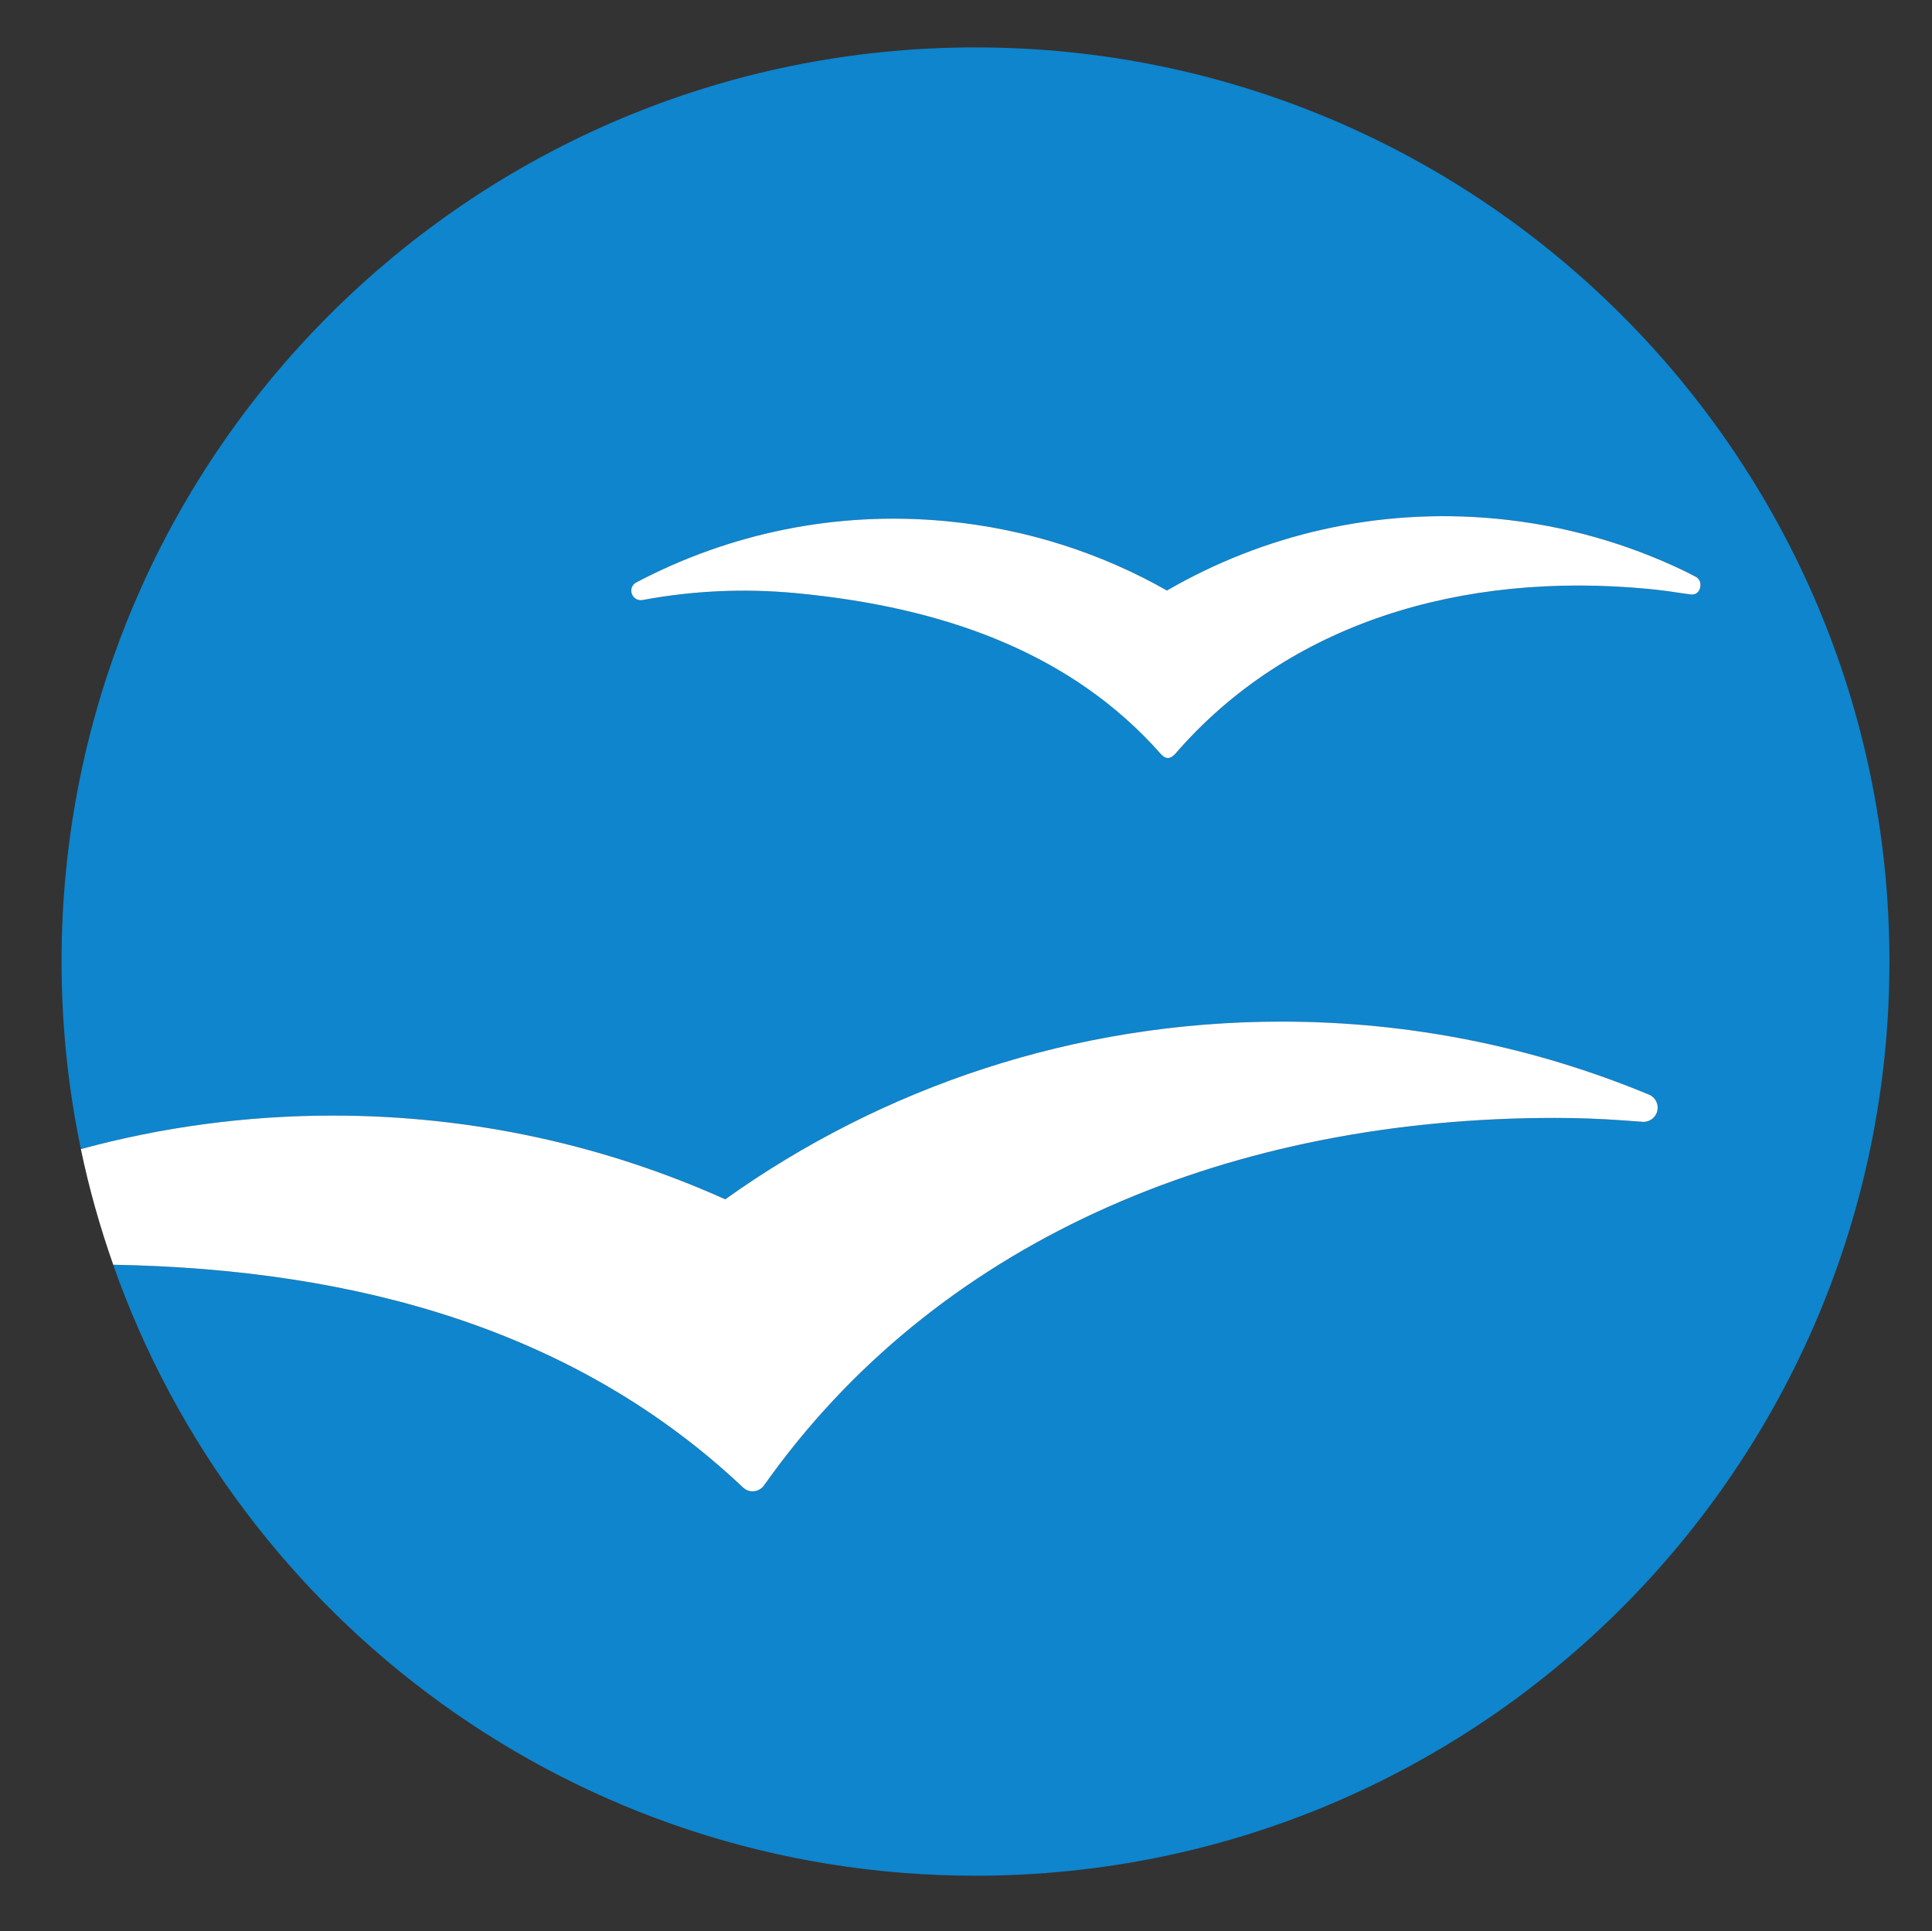
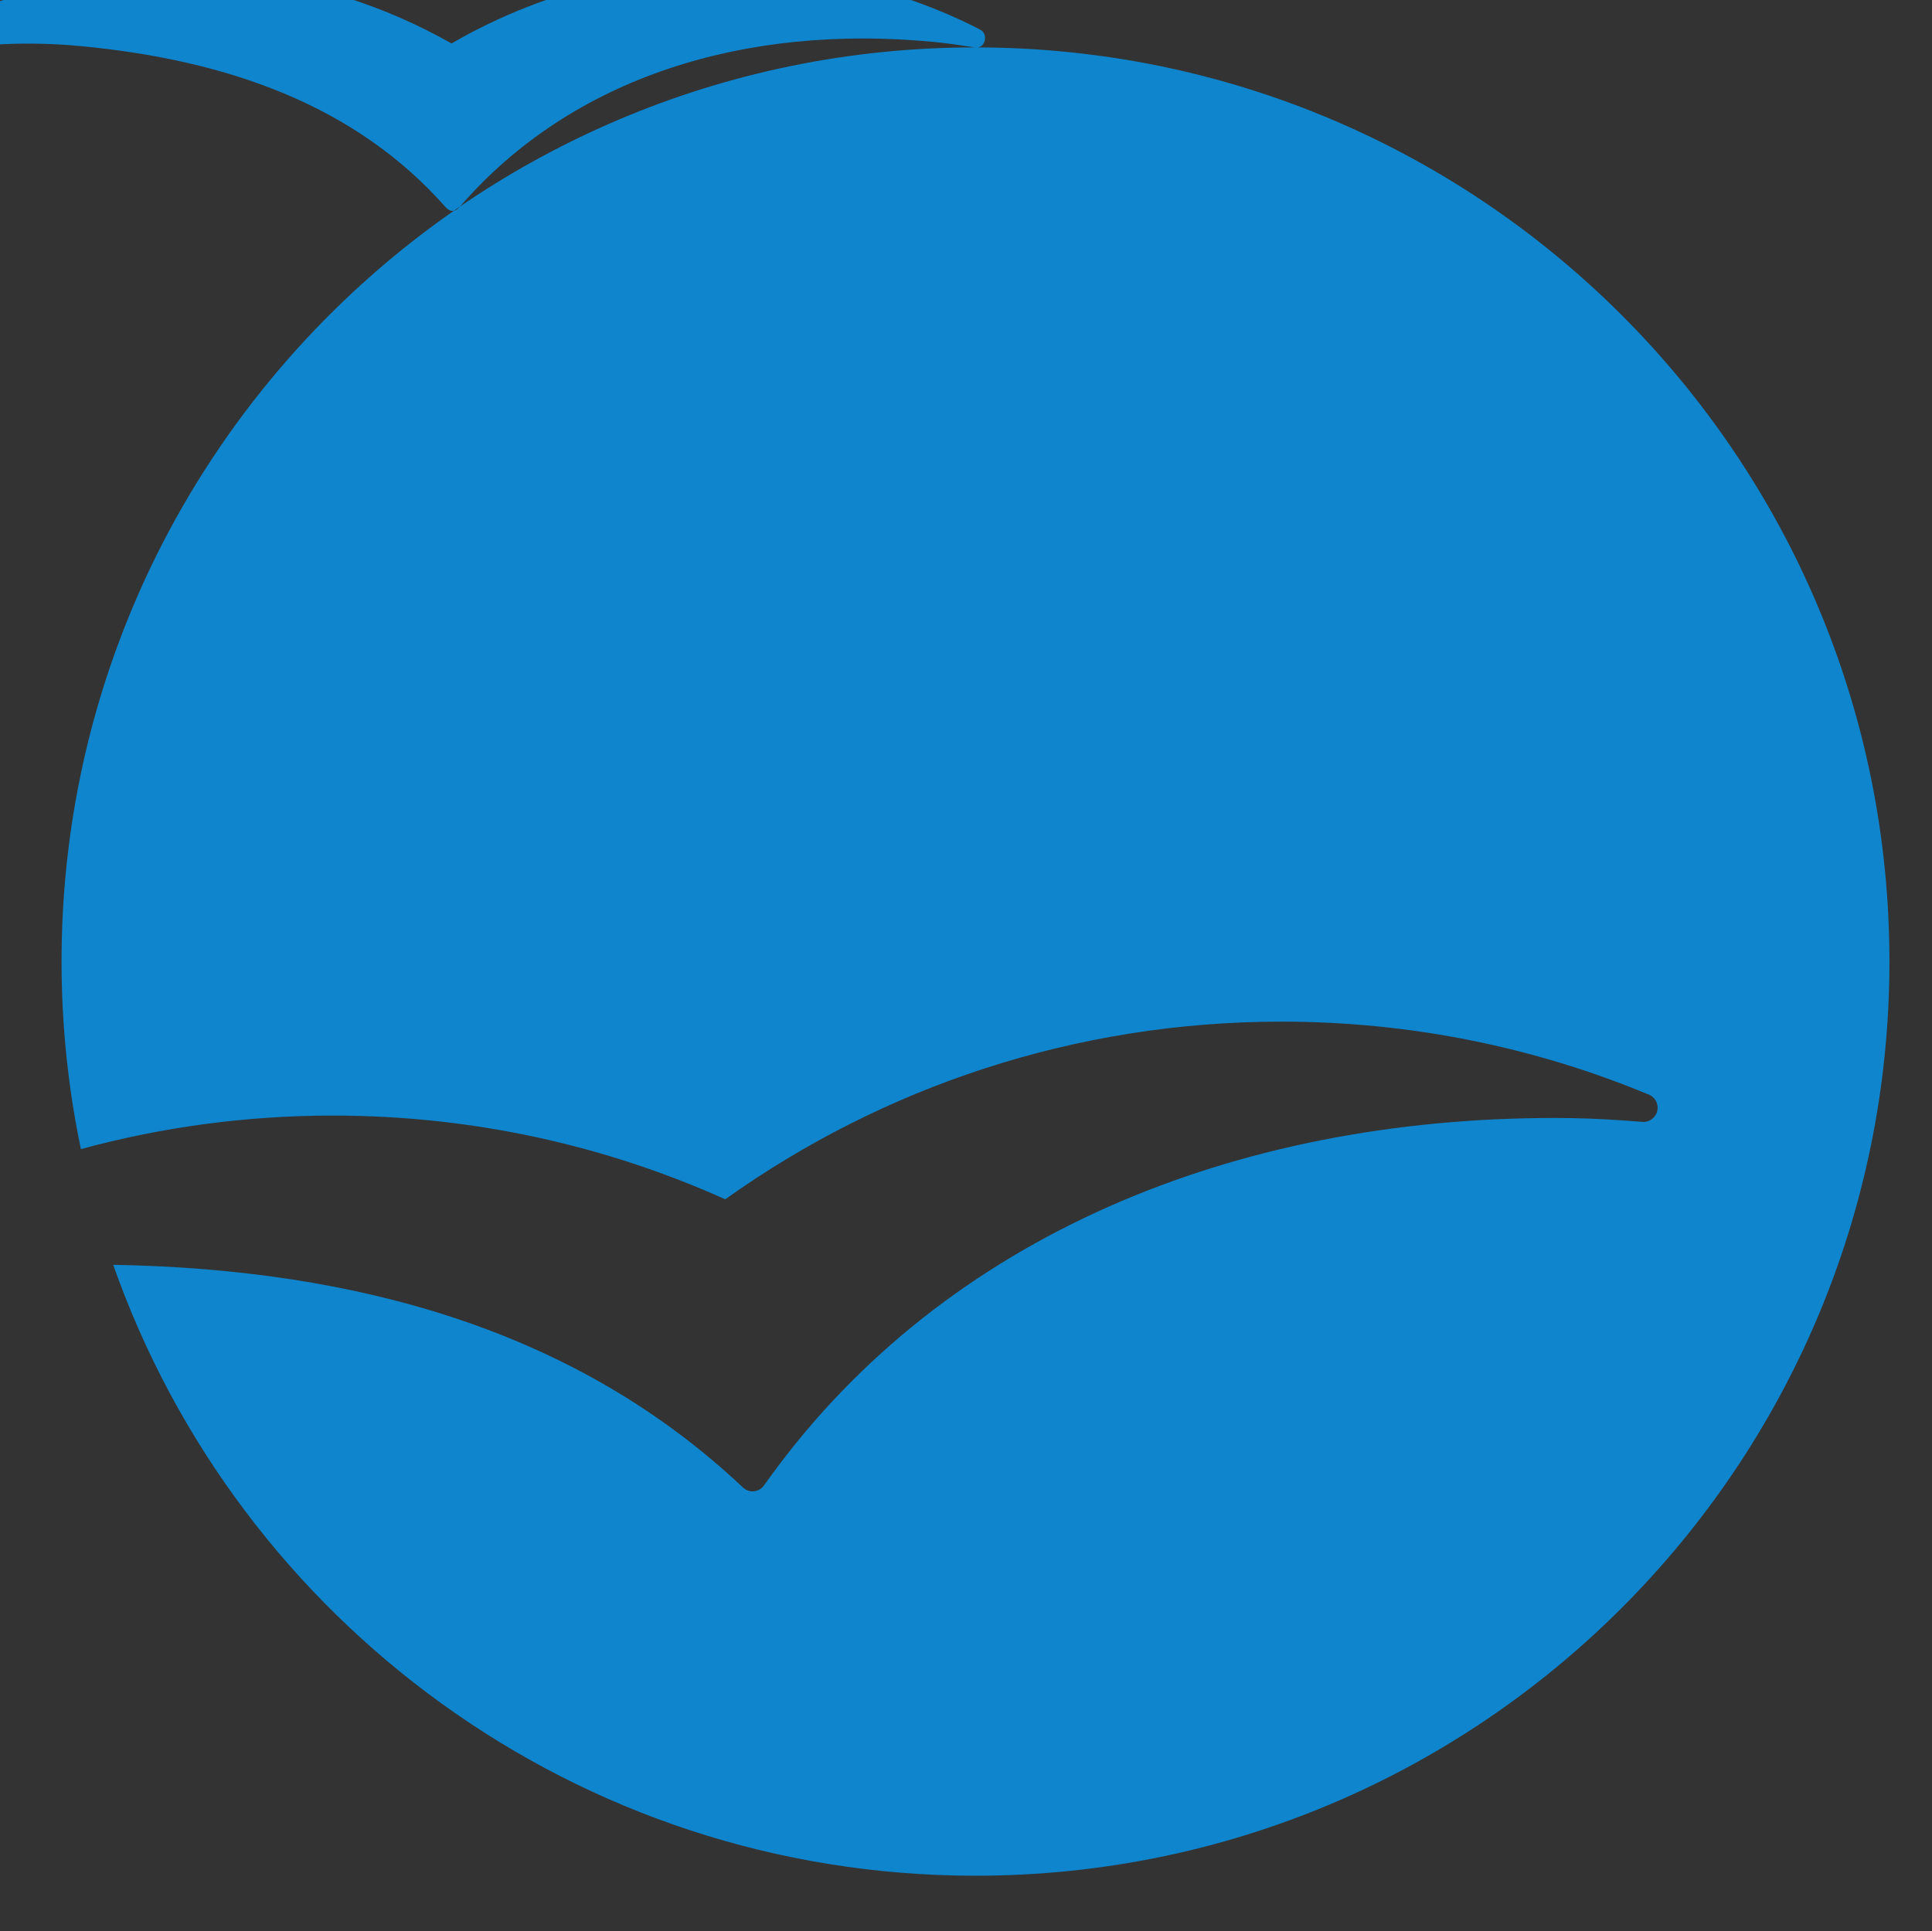
<svg xmlns="http://www.w3.org/2000/svg" xmlns:ns1="http://www.inkscape.org/namespaces/inkscape" xmlns:ns2="http://sodipodi.sourceforge.net/DTD/sodipodi-0.dtd" height="100%" width="100%" version="1.1" viewBox="0 0 90.923 90.89" id="svg3080" ns1:version="0.91 r13725" ns2:docname="openoffice-2.svg" style="fill-rule:evenodd" ns1:export-filename="c:\temp\16x16.png" ns1:export-xdpi="15.8434" ns1:export-ydpi="15.8434">
  <rect x="0" y="0" width="90.923" height="90.89" fill="#333333" stroke="none" />
  <title id="title3033">Apache OpenOffice Logo 2013</title>
  <ns2:namedview pagecolor="#ffffff" bordercolor="#666666" borderopacity="1" objecttolerance="10" gridtolerance="10" guidetolerance="10" ns1:pageopacity="0" ns1:pageshadow="2" ns1:window-width="1366" ns1:window-height="744" id="namedview3138" showgrid="false" ns1:zoom="3.3217994" ns1:cx="68.92803" ns1:cy="22.951932" ns1:window-x="0" ns1:window-y="24" ns1:window-maximized="1" ns1:current-layer="svg3080" units="px" showguides="true" ns1:guide-bbox="true" fit-margin-top="10" fit-margin-left="10" fit-margin-right="10" fit-margin-bottom="10" borderlayer="true" />
  <defs id="defs3084" />
  <g id="g3034" transform="matrix(1.212,0,0,1.213,-59.038,-76.149)">
    <g style="font-style:normal;font-variant:normal;font-weight:normal;font-stretch:normal;font-size:28.421px;line-height:125%;font-family:'M+ 1p';letter-spacing:0px;word-spacing:0px" font-weight="normal" transform="matrix(0.438,0,0,0.438,-99.728,-34.236)" font-stretch="normal" line-height="125%" font-size="28.421px" font-variant="normal" font-style="normal" id="g3128">
-       <path d="m 425.38,225.69 c -44.75,0 -81.021,36.251 -81.021,80.98 0,5.697 0.595,11.254 1.715,16.62 7.119,-1.935 14.609,-2.97 22.342,-2.97 12.394,0 24.163,2.65 34.783,7.418 13.9,-9.91 30.93,-15.74 49.31,-15.74 11.508,0 22.484,2.29 32.488,6.434 0.053,0.02 0.102,0.041 0.154,0.062 0.414,0.204 0.705,0.628 0.705,1.129 0,0.692 -0.564,1.258 -1.264,1.258 -0.025,0 -1.23,-0.093 -1.807,-0.131 -1.992,-0.143 -4.018,-0.219 -6.043,-0.219 -28.408,0 -53.935,10.432 -69.416,31.594 -0.247,0.335 -0.732,1.018 -0.738,1.018 -0.226,0.285 -0.578,0.468 -0.968,0.468 -0.32,0 -0.604,-0.118 -0.821,-0.318 -0.039,-0.024 -0.076,-0.061 -0.108,-0.096 -14.688,-13.81 -34.036,-19.276 -55.753,-19.657 11.088,31.517 41.113,54.121 76.437,54.121 44.75,0 81.031,-36.262 81.031,-80.986 10e-4,-44.732 -36.28,-80.983 -81.03,-80.983 z m 63.436,48.465 c -0.283,-0.029 -0.768,-0.108 -1.082,-0.15 -0.9,-0.142 -1.814,-0.257 -2.732,-0.345 -16.525,-1.558 -31.9,3.03 -41.934,14.653 -0.42,0.43 -0.789,0.45 -1.203,0.022 -7.977,-9.045 -19.337,-13.059 -32.375,-14.294 -4.645,-0.441 -9.208,-0.211 -13.578,0.602 -0.017,0 -0.037,0 -0.057,0.009 -0.042,0 -0.088,0.011 -0.138,0.011 -0.467,0 -0.84,-0.379 -0.84,-0.845 0,-0.271 0.134,-0.509 0.328,-0.659 0.08,-0.045 0.16,-0.096 0.238,-0.133 8.134,-4.256 17.536,-6.293 27.349,-5.363 7.117,0.674 13.738,2.832 19.574,6.145 8.525,-4.939 18.623,-7.363 29.18,-6.366 5.977,0.566 11.602,2.187 16.711,4.645 0.312,0.16 0.637,0.313 0.951,0.484 0.312,0.155 0.453,0.423 0.453,0.747 0,0.464 -0.299,0.903 -0.845,0.837 z" id="path3130" ns1:connector-curvature="0" style="fill:#0e85cd" />
-       <path d="m 489.2,272.57 c -0.314,-0.171 -0.639,-0.324 -0.951,-0.484 -5.109,-2.458 -10.734,-4.078 -16.711,-4.645 -10.557,-0.997 -20.654,1.427 -29.18,6.366 -5.836,-3.312 -12.457,-5.471 -19.574,-6.145 -9.813,-0.93 -19.215,1.107 -27.349,5.363 -0.078,0.037 -0.159,0.088 -0.238,0.133 -0.194,0.15 -0.328,0.389 -0.328,0.659 0,0.466 0.373,0.845 0.84,0.845 0.049,0 0.095,-0.011 0.138,-0.011 0.02,-0.009 0.04,-0.009 0.057,-0.009 4.37,-0.812 8.933,-1.043 13.578,-0.602 13.039,1.235 24.399,5.249 32.375,14.294 0.414,0.428 0.783,0.407 1.203,-0.022 10.033,-11.623 25.408,-16.211 41.934,-14.653 0.918,0.088 1.832,0.203 2.732,0.345 0.314,0.042 0.799,0.121 1.082,0.15 0.547,0.065 0.846,-0.373 0.846,-0.838 -10e-4,-0.323 -0.141,-0.591 -0.454,-0.746 z" id="path3132" ns1:connector-curvature="0" style="fill:#ffffff" />
-       <path d="m 404.8,353.29 c 0.217,0.2 0.501,0.318 0.821,0.318 0.39,0 0.742,-0.183 0.968,-0.468 0.006,0 0.491,-0.683 0.738,-1.018 15.481,-21.162 41.007,-31.594 69.416,-31.594 2.025,0 4.051,0.076 6.043,0.219 0.576,0.038 1.781,0.131 1.807,0.131 0.699,0 1.264,-0.565 1.264,-1.258 0,-0.501 -0.291,-0.925 -0.705,-1.129 -0.053,-0.021 -0.102,-0.042 -0.154,-0.062 -10.004,-4.144 -20.98,-6.434 -32.488,-6.434 -18.382,0 -35.405,5.83 -49.314,15.743 -10.62,-4.768 -22.389,-7.418 -34.783,-7.418 -7.733,0 -15.223,1.035 -22.342,2.97 0.731,3.505 1.701,6.922 2.87,10.245 21.718,0.381 41.065,5.848 55.753,19.657 0.03,0.037 0.067,0.074 0.106,0.098 z" id="path3134" ns1:connector-curvature="0" style="fill:#ffffff" />
+       <path d="m 425.38,225.69 c -44.75,0 -81.021,36.251 -81.021,80.98 0,5.697 0.595,11.254 1.715,16.62 7.119,-1.935 14.609,-2.97 22.342,-2.97 12.394,0 24.163,2.65 34.783,7.418 13.9,-9.91 30.93,-15.74 49.31,-15.74 11.508,0 22.484,2.29 32.488,6.434 0.053,0.02 0.102,0.041 0.154,0.062 0.414,0.204 0.705,0.628 0.705,1.129 0,0.692 -0.564,1.258 -1.264,1.258 -0.025,0 -1.23,-0.093 -1.807,-0.131 -1.992,-0.143 -4.018,-0.219 -6.043,-0.219 -28.408,0 -53.935,10.432 -69.416,31.594 -0.247,0.335 -0.732,1.018 -0.738,1.018 -0.226,0.285 -0.578,0.468 -0.968,0.468 -0.32,0 -0.604,-0.118 -0.821,-0.318 -0.039,-0.024 -0.076,-0.061 -0.108,-0.096 -14.688,-13.81 -34.036,-19.276 -55.753,-19.657 11.088,31.517 41.113,54.121 76.437,54.121 44.75,0 81.031,-36.262 81.031,-80.986 10e-4,-44.732 -36.28,-80.983 -81.03,-80.983 z c -0.283,-0.029 -0.768,-0.108 -1.082,-0.15 -0.9,-0.142 -1.814,-0.257 -2.732,-0.345 -16.525,-1.558 -31.9,3.03 -41.934,14.653 -0.42,0.43 -0.789,0.45 -1.203,0.022 -7.977,-9.045 -19.337,-13.059 -32.375,-14.294 -4.645,-0.441 -9.208,-0.211 -13.578,0.602 -0.017,0 -0.037,0 -0.057,0.009 -0.042,0 -0.088,0.011 -0.138,0.011 -0.467,0 -0.84,-0.379 -0.84,-0.845 0,-0.271 0.134,-0.509 0.328,-0.659 0.08,-0.045 0.16,-0.096 0.238,-0.133 8.134,-4.256 17.536,-6.293 27.349,-5.363 7.117,0.674 13.738,2.832 19.574,6.145 8.525,-4.939 18.623,-7.363 29.18,-6.366 5.977,0.566 11.602,2.187 16.711,4.645 0.312,0.16 0.637,0.313 0.951,0.484 0.312,0.155 0.453,0.423 0.453,0.747 0,0.464 -0.299,0.903 -0.845,0.837 z" id="path3130" ns1:connector-curvature="0" style="fill:#0e85cd" />
    </g>
  </g>
</svg>